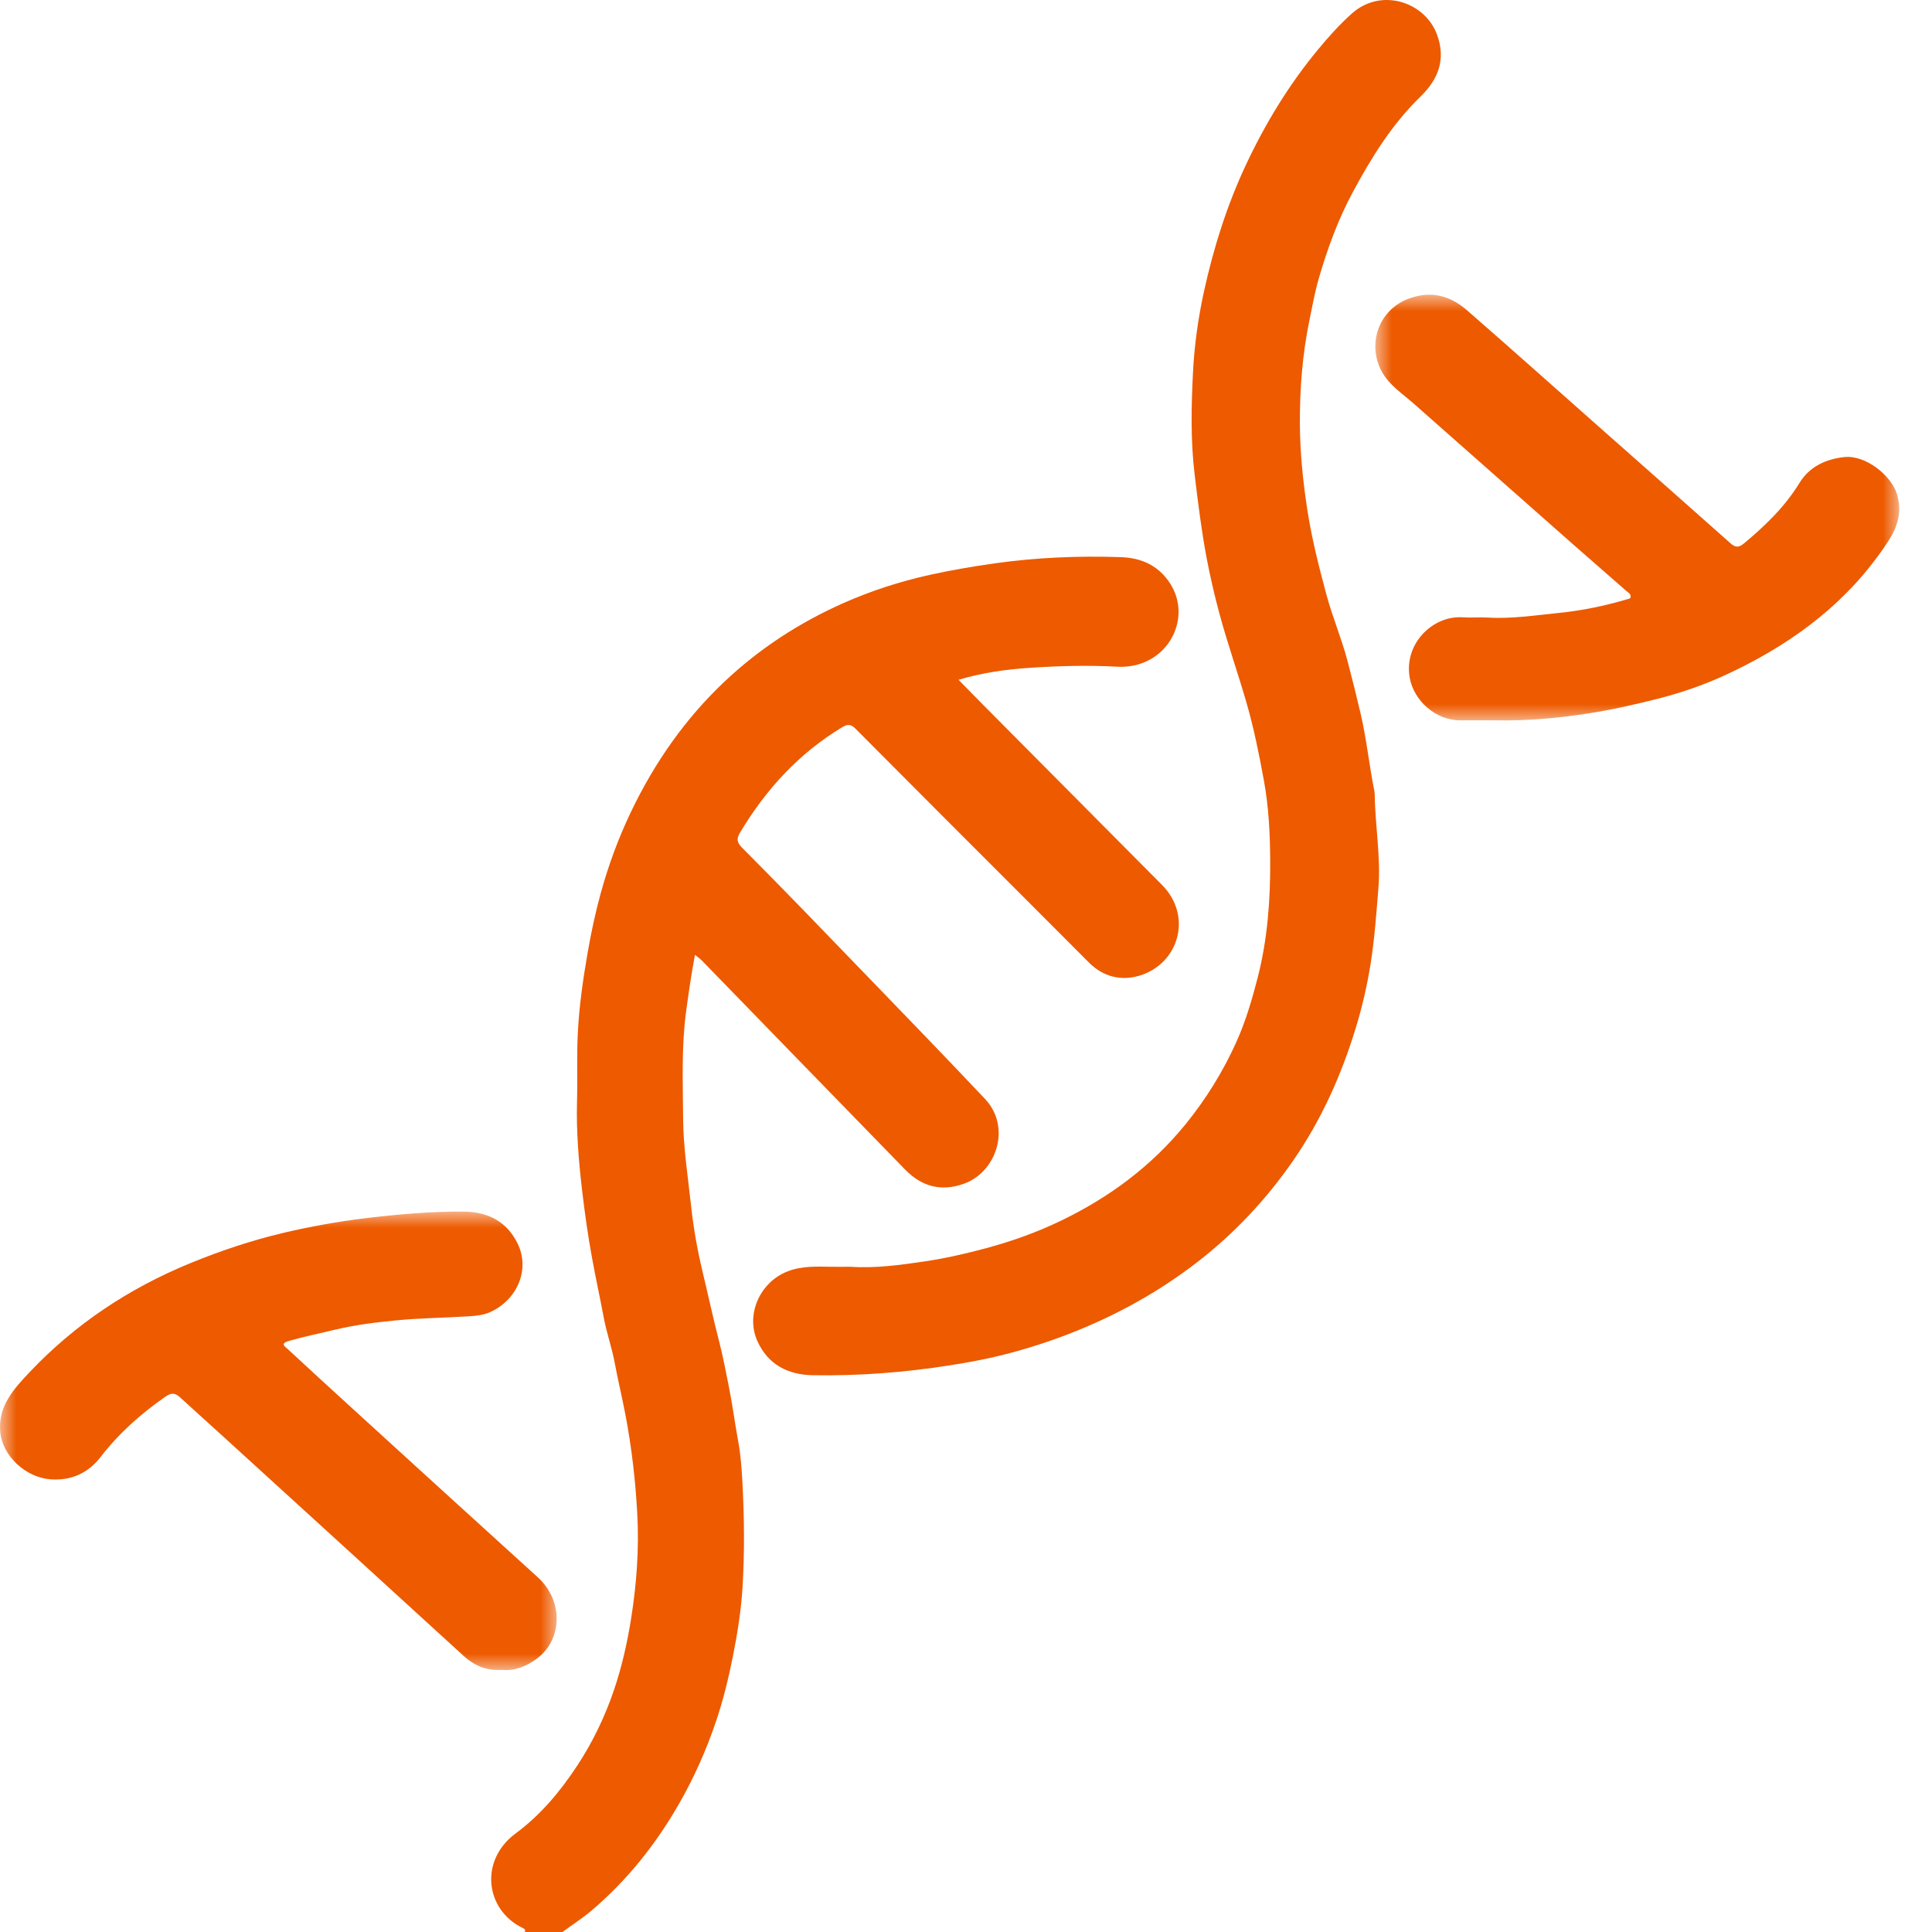
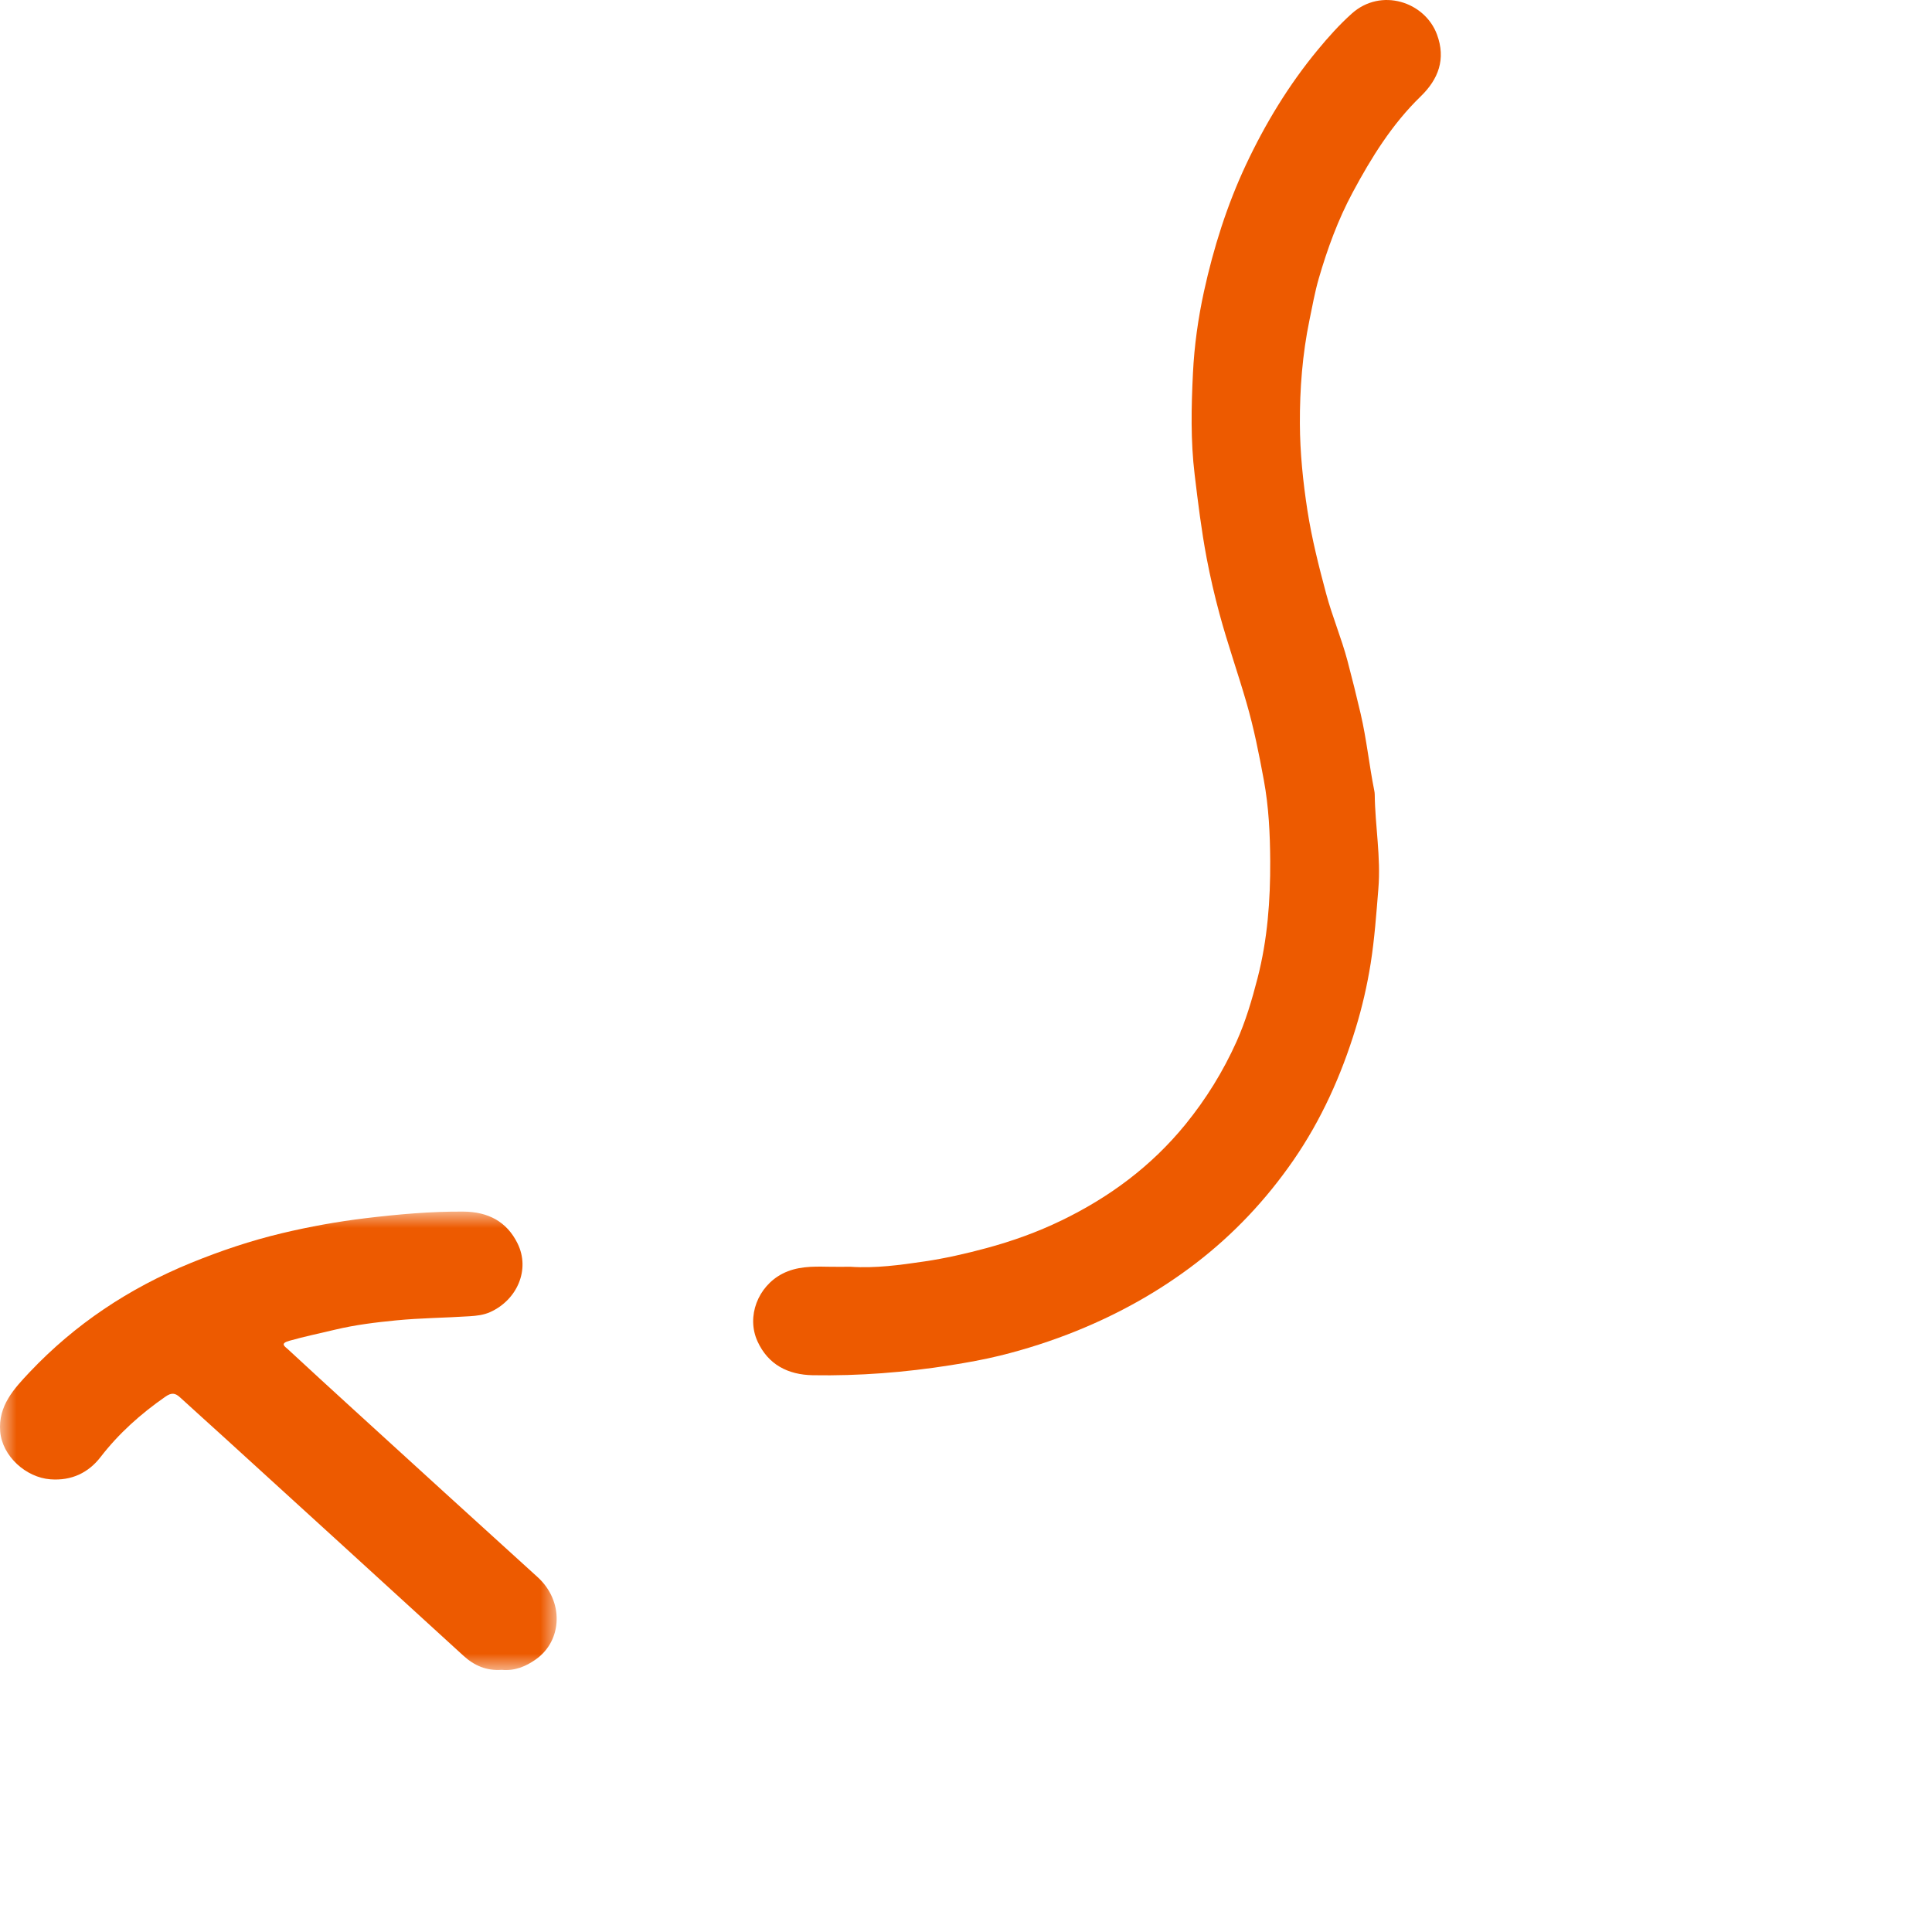
<svg xmlns="http://www.w3.org/2000/svg" xmlns:xlink="http://www.w3.org/1999/xlink" width="59px" height="59px" viewBox="0 0 59 59" version="1.1">
  <title>编组2</title>
  <defs>
    <polygon id="path-1" points="0 0 17 0 17 14 0 14" />
    <polygon id="path-3" points="0 0 16 0 16 13 0 13" />
  </defs>
  <g id="投资者首页" stroke="none" stroke-width="1" fill="none" fill-rule="evenodd">
    <g transform="translate(-1392, -1486)" id="编组-4">
      <g transform="translate(988, 1486)">
        <g id="编组2" transform="translate(404.127, 0)">
-           <path d="M15.9,59 C15.918,58.949 15.915,58.916 15.856,58.888 C14.687,58.337 14.503,56.816 15.617,55.992 C16.386,55.424 16.985,54.704 17.509,53.907 C17.981,53.187 18.352,52.412 18.626,51.601 C18.863,50.899 19.028,50.174 19.145,49.435 C19.315,48.368 19.393,47.299 19.334,46.225 C19.279,45.217 19.165,44.214 18.975,43.216 C18.874,42.683 18.745,42.155 18.646,41.622 C18.561,41.163 18.402,40.718 18.315,40.26 C18.198,39.641 18.064,39.025 17.951,38.406 C17.828,37.734 17.733,37.058 17.653,36.383 C17.547,35.481 17.47,34.57 17.494,33.656 C17.513,32.956 17.483,32.255 17.518,31.556 C17.56,30.72 17.679,29.891 17.824,29.064 C17.929,28.459 18.058,27.861 18.219,27.275 C18.454,26.419 18.762,25.584 19.146,24.784 C19.863,23.29 20.794,21.952 21.997,20.816 C23.069,19.803 24.289,19.013 25.623,18.42 C26.47,18.044 27.354,17.758 28.264,17.556 C28.92,17.411 29.577,17.3 30.242,17.205 C31.523,17.024 32.807,16.971 34.096,17.014 C34.698,17.035 35.215,17.242 35.582,17.781 C36.149,18.617 35.812,19.687 35,20.137 C34.692,20.308 34.35,20.38 33.994,20.36 C33.103,20.311 32.211,20.335 31.324,20.394 C30.6,20.441 29.876,20.542 29.145,20.759 C29.411,21.03 29.658,21.286 29.909,21.538 C31.726,23.367 33.544,25.194 35.359,27.024 C36.303,27.976 35.874,29.436 34.664,29.797 C34.12,29.959 33.568,29.837 33.129,29.396 C31.718,27.978 30.302,26.567 28.888,25.152 C27.924,24.187 26.962,23.22 25.999,22.254 C25.875,22.129 25.775,22.097 25.591,22.208 C24.274,23.004 23.266,24.102 22.476,25.42 C22.384,25.574 22.345,25.697 22.529,25.882 C23.757,27.112 24.962,28.366 26.17,29.617 C27.434,30.926 28.701,32.232 29.95,33.555 C30.768,34.423 30.306,35.788 29.316,36.147 C28.621,36.399 28.023,36.238 27.519,35.722 C25.446,33.597 23.381,31.465 21.311,29.337 C21.25,29.274 21.175,29.224 21.096,29.159 C20.988,29.742 20.9,30.326 20.822,30.914 C20.681,31.989 20.728,33.064 20.734,34.139 C20.739,35.049 20.883,35.949 20.981,36.852 C21.052,37.508 21.168,38.162 21.321,38.804 C21.496,39.534 21.653,40.269 21.842,40.997 C21.953,41.428 22.036,41.875 22.125,42.314 C22.24,42.878 22.312,43.449 22.416,44.014 C22.493,44.427 22.523,44.858 22.546,45.28 C22.602,46.338 22.613,47.4 22.55,48.457 C22.507,49.174 22.393,49.886 22.252,50.595 C22.119,51.261 21.958,51.918 21.743,52.556 C21.449,53.428 21.076,54.269 20.618,55.07 C19.91,56.309 19.038,57.407 17.958,58.328 C17.672,58.573 17.353,58.777 17.049,59 L15.9,59 Z" id="Fill-1" fill="#ED5A00" />
          <path d="M25.847,38.685 C26.607,38.736 27.361,38.632 28.105,38.522 C28.735,38.429 29.362,38.286 29.982,38.119 C30.781,37.905 31.551,37.628 32.288,37.271 C33.756,36.561 35.035,35.612 36.071,34.341 C36.705,33.562 37.224,32.721 37.631,31.817 C37.911,31.195 38.105,30.536 38.277,29.869 C38.581,28.691 38.669,27.495 38.663,26.291 C38.658,25.468 38.619,24.639 38.469,23.828 C38.322,23.029 38.164,22.232 37.935,21.447 C37.674,20.545 37.361,19.658 37.116,18.753 C36.963,18.188 36.831,17.616 36.721,17.038 C36.562,16.195 36.458,15.347 36.356,14.496 C36.23,13.457 36.253,12.422 36.304,11.389 C36.345,10.554 36.462,9.718 36.641,8.898 C36.933,7.567 37.342,6.269 37.922,5.032 C38.511,3.779 39.225,2.599 40.113,1.525 C40.438,1.132 40.775,0.754 41.156,0.413 C42.047,-0.384 43.385,0.051 43.756,1.054 C44.033,1.804 43.801,2.418 43.258,2.944 C42.382,3.794 41.752,4.812 41.183,5.873 C40.734,6.708 40.41,7.596 40.147,8.501 C40.027,8.915 39.95,9.348 39.862,9.774 C39.646,10.819 39.565,11.877 39.569,12.934 C39.573,13.82 39.664,14.713 39.8,15.591 C39.933,16.448 40.148,17.296 40.373,18.136 C40.557,18.823 40.838,19.485 41.021,20.173 C41.163,20.71 41.298,21.251 41.424,21.793 C41.606,22.572 41.685,23.367 41.842,24.149 C41.849,24.186 41.855,24.225 41.855,24.263 C41.866,25.223 42.046,26.178 41.966,27.14 C41.904,27.902 41.85,28.667 41.731,29.421 C41.624,30.091 41.471,30.759 41.271,31.409 C40.833,32.838 40.226,34.196 39.369,35.436 C38.541,36.633 37.556,37.683 36.396,38.574 C35.279,39.432 34.063,40.11 32.755,40.641 C31.988,40.951 31.203,41.204 30.405,41.4 C29.917,41.52 29.413,41.61 28.91,41.69 C27.511,41.912 26.108,42.021 24.694,41.997 C23.932,41.983 23.33,41.671 23.007,40.965 C22.658,40.202 23.02,39.281 23.769,38.896 C24.205,38.672 24.675,38.674 25.147,38.684 C25.38,38.69 25.614,38.685 25.847,38.685" id="Fill-3" fill="#ED5A00" />
          <g id="编组" transform="translate(-0.127, 37)">
            <mask id="mask-2" fill="white">
              <use xlink:href="#path-1" />
            </mask>
            <g id="Clip-6" />
            <path d="M15.321,13.994 C14.856,14.028 14.482,13.864 14.152,13.563 C11.723,11.341 9.289,9.123 6.856,6.905 C6.405,6.493 5.948,6.087 5.498,5.673 C5.348,5.535 5.235,5.524 5.05,5.653 C4.296,6.177 3.628,6.775 3.075,7.491 C2.7,7.978 2.183,8.224 1.541,8.176 C0.792,8.121 0.068,7.468 0.006,6.716 C-0.059,5.93 0.427,5.41 0.908,4.9 C2.285,3.445 3.935,2.341 5.834,1.566 C6.739,1.197 7.658,0.887 8.616,0.659 C9.46,0.458 10.307,0.305 11.171,0.201 C12.161,0.082 13.149,-0.006 14.147,0 C14.909,0.005 15.477,0.305 15.806,0.974 C16.199,1.774 15.79,2.698 14.971,3.068 C14.769,3.159 14.559,3.182 14.339,3.196 C13.592,3.245 12.839,3.249 12.097,3.322 C11.474,3.383 10.845,3.459 10.229,3.607 C9.765,3.719 9.297,3.814 8.837,3.945 C8.536,4.03 8.696,4.115 8.798,4.209 C9.453,4.815 10.11,5.419 10.77,6.02 C12.65,7.734 14.528,9.451 16.414,11.159 C17.228,11.895 17.175,13.096 16.373,13.668 C16.058,13.893 15.719,14.032 15.321,13.994" id="Fill-5" fill="#ED5A00" mask="url(#mask-2)" />
          </g>
          <g id="编组" transform="translate(41.873, 9)">
            <mask id="mask-4" fill="white">
              <use xlink:href="#path-3" />
            </mask>
            <g id="Clip-8" />
-             <path d="M3.689,12.998 C3.37,12.998 2.994,12.994 2.617,12.998 C1.835,13.007 1.173,12.39 1.05,11.694 C0.867,10.657 1.757,9.786 2.676,9.852 C2.925,9.869 3.178,9.844 3.428,9.859 C4.154,9.904 4.873,9.791 5.588,9.72 C6.3,9.649 7.01,9.503 7.701,9.297 C7.747,9.283 7.797,9.284 7.797,9.22 C7.798,9.131 7.725,9.098 7.669,9.05 C7.135,8.584 6.601,8.118 6.069,7.65 C4.436,6.209 2.804,4.767 1.172,3.325 C0.829,3.022 0.431,2.767 0.203,2.359 C-0.252,1.545 0.066,0.437 1.084,0.097 C1.759,-0.128 2.316,0.054 2.804,0.479 C4.212,1.706 5.603,2.95 7.002,4.187 C8.285,5.322 9.57,6.455 10.85,7.594 C10.995,7.723 11.098,7.726 11.25,7.601 C11.906,7.057 12.509,6.474 12.955,5.745 C13.255,5.255 13.75,5.02 14.323,4.958 C14.961,4.89 15.747,5.504 15.928,6.086 C16.166,6.851 15.772,7.399 15.365,7.959 C14.163,9.613 12.535,10.765 10.673,11.622 C10.014,11.925 9.322,12.163 8.608,12.343 C7.9,12.522 7.194,12.682 6.47,12.792 C5.565,12.93 4.661,13.016 3.689,12.998" id="Fill-7" fill="#ED5A00" mask="url(#mask-4)" />
          </g>
        </g>
      </g>
    </g>
  </g>
</svg>